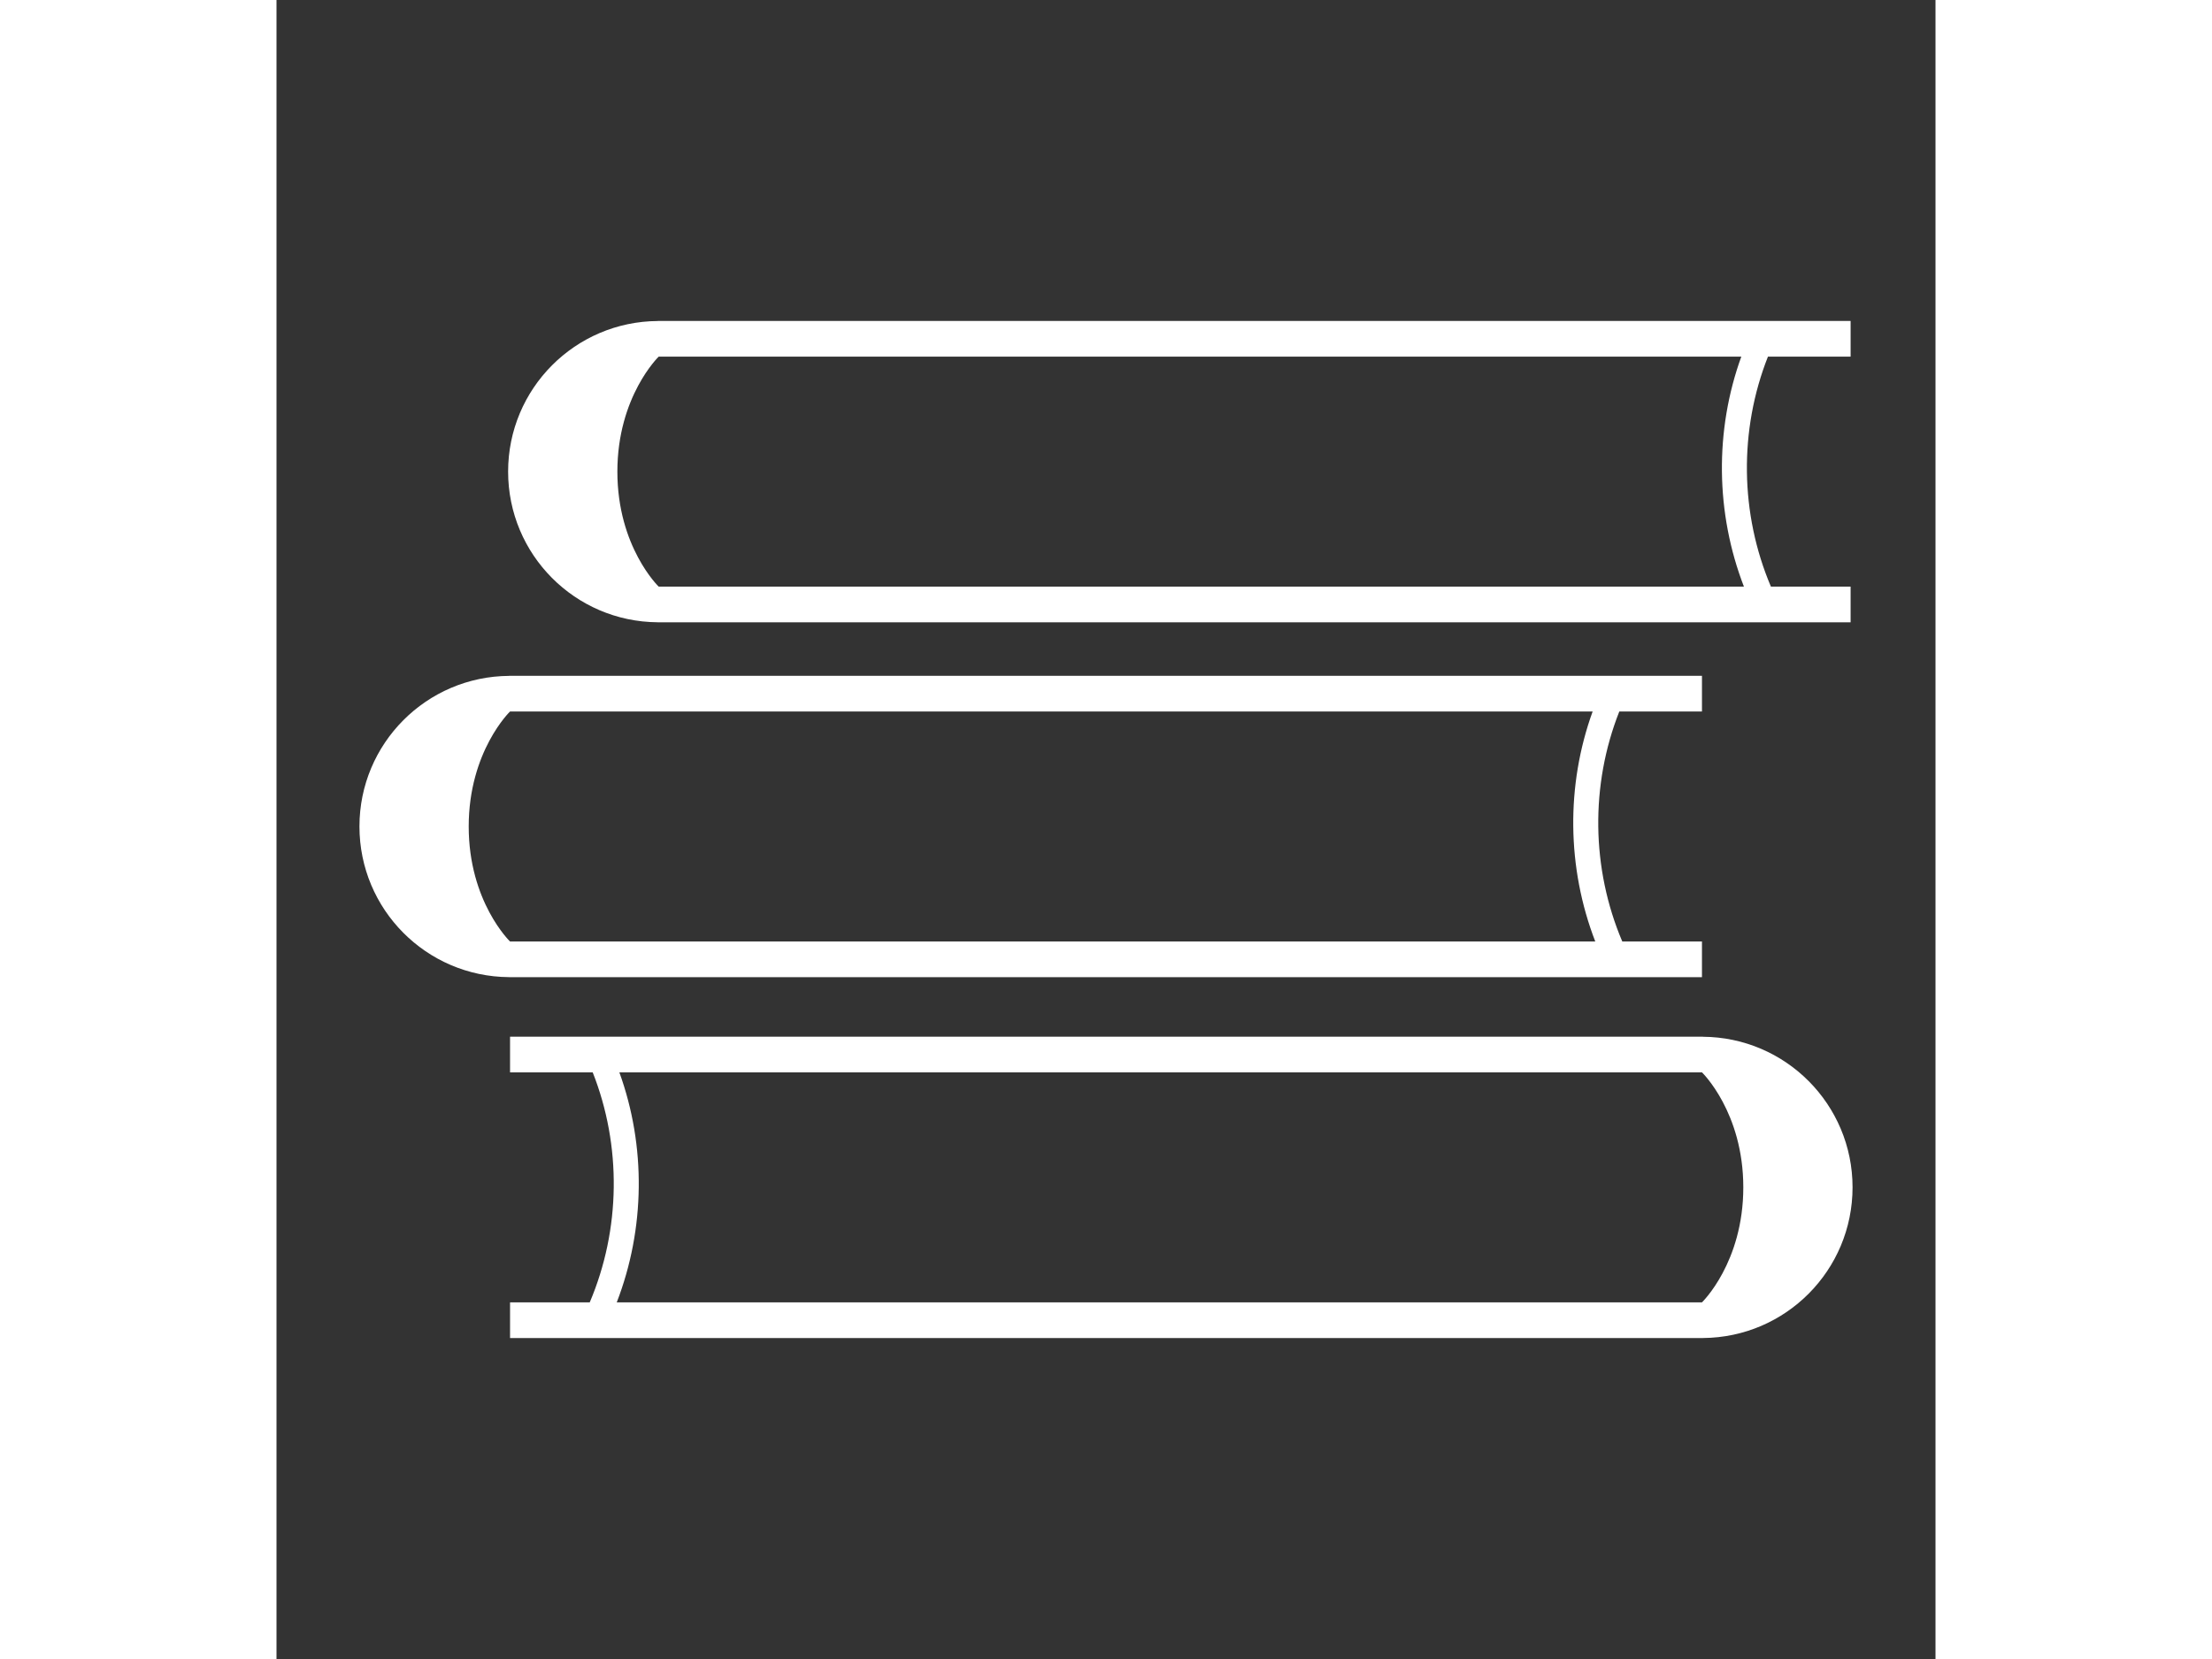
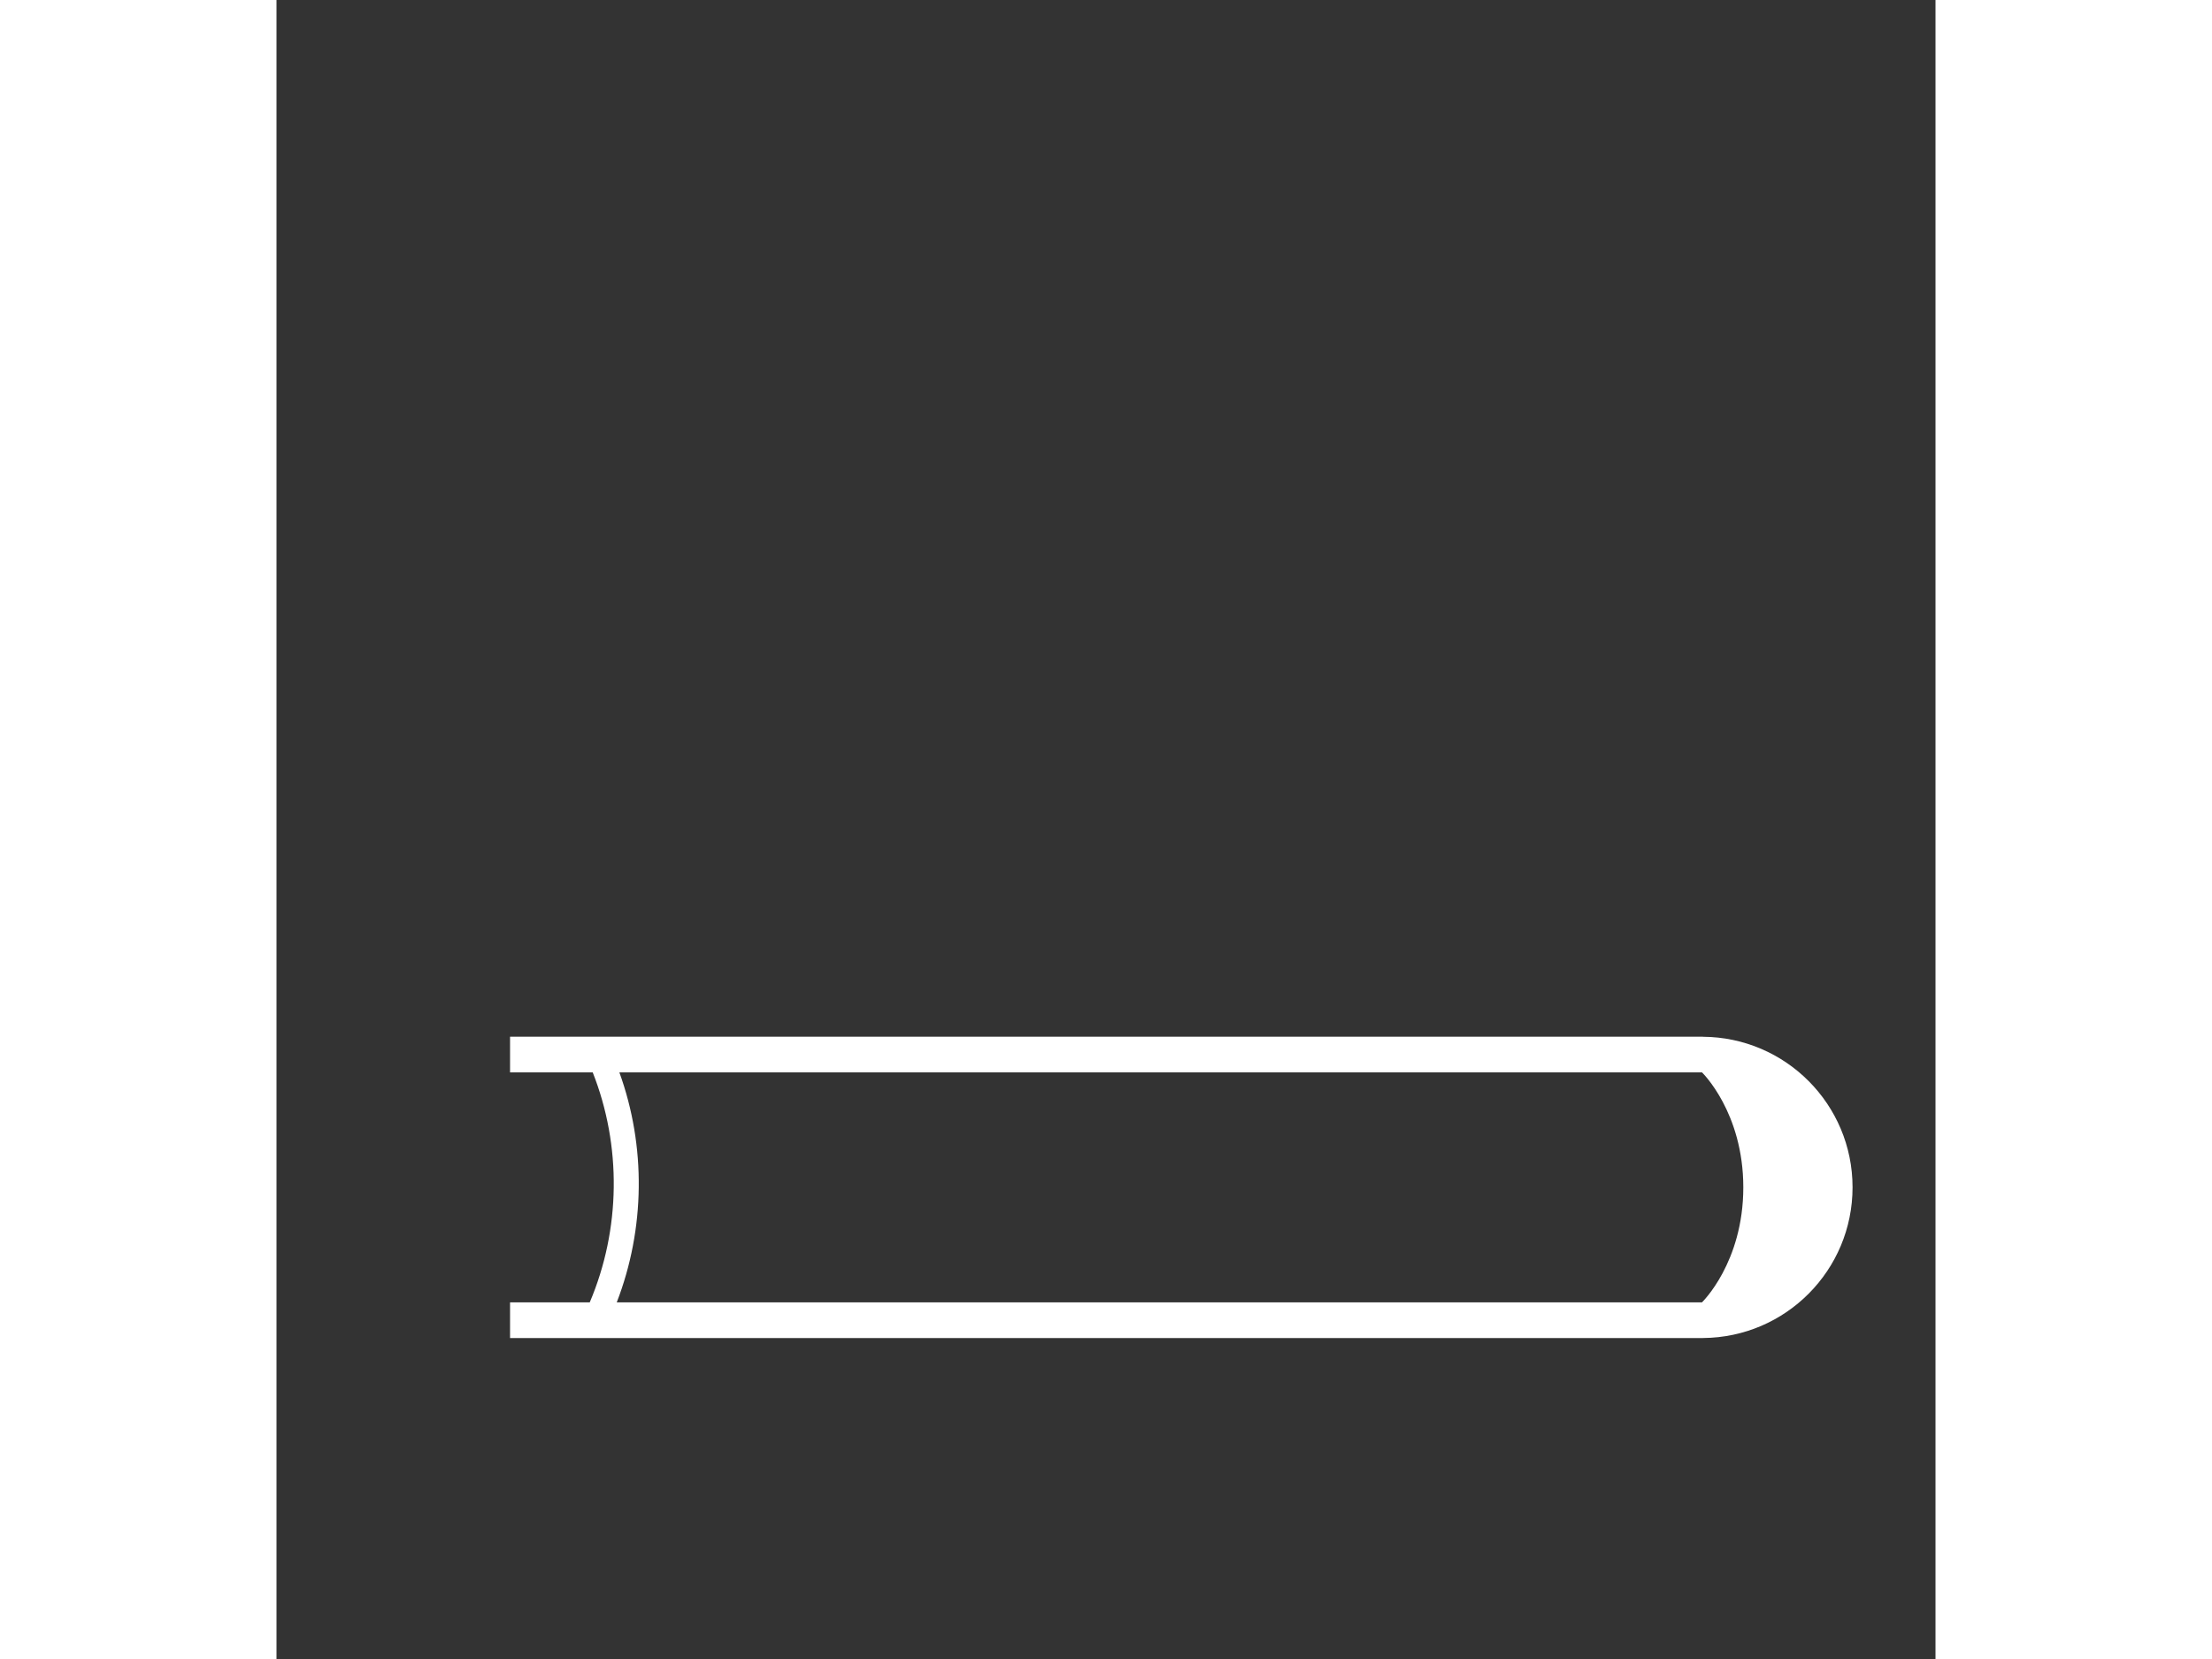
<svg xmlns="http://www.w3.org/2000/svg" height="75" version="1.1" x="0px" y="0px" viewBox="0 0 100 100" enable-background="new 0 0 100 100" xml:space="preserve">
  <rect x="0" y="0" width="100" height="100" fill="#333333" stroke="none" />
  <g>
-     <path fill="#ffffff" d="M22.973,37.509v0.003h66.461h1.728h3.721v-2.151H90.08c-1.871-4.402-1.928-9.442-0.179-13.865h4.982v-2.151   h-3.957H89.22H22.99v0.005c-4.991,0.027-9.029,4.078-9.029,9.076C13.961,33.425,17.99,37.473,22.973,37.509z M23.039,21.496h65.256   c-1.613,4.445-1.556,9.434,0.158,13.865H23.039c-0.001,0-2.492-2.395-2.492-6.931C20.547,23.895,23.038,21.497,23.039,21.496z" />
    <path fill="#ffffff" d="M95,71.569c0-4.997-4.038-9.049-9.029-9.076v-0.005h-66.23h-1.706h-3.957v2.151h4.982   c1.749,4.423,1.692,9.463-0.179,13.865h-4.803v2.151h3.721h1.728h66.461v-0.003C90.971,80.615,95,76.568,95,71.569z M85.922,78.504   H20.509c1.713-4.43,1.771-9.42,0.158-13.865h65.256c0.001,0.001,2.492,2.398,2.492,6.934   C88.414,76.109,85.923,78.503,85.922,78.504z" />
-     <path fill="#ffffff" d="M80.474,58.902h1.728h3.721v-2.151h-4.803c-1.871-4.402-1.928-9.442-0.179-13.865h4.982v-2.151h-3.957   h-1.706h-66.23v0.005C9.038,40.768,5,44.819,5,49.817c0,4.999,4.029,9.046,9.012,9.082v0.003H80.474z M14.078,42.886h65.256   c-1.613,4.445-1.556,9.434,0.158,13.865H14.078c-0.001,0-2.492-2.395-2.492-6.931C11.586,45.285,14.077,42.887,14.078,42.886z" />
  </g>
</svg>